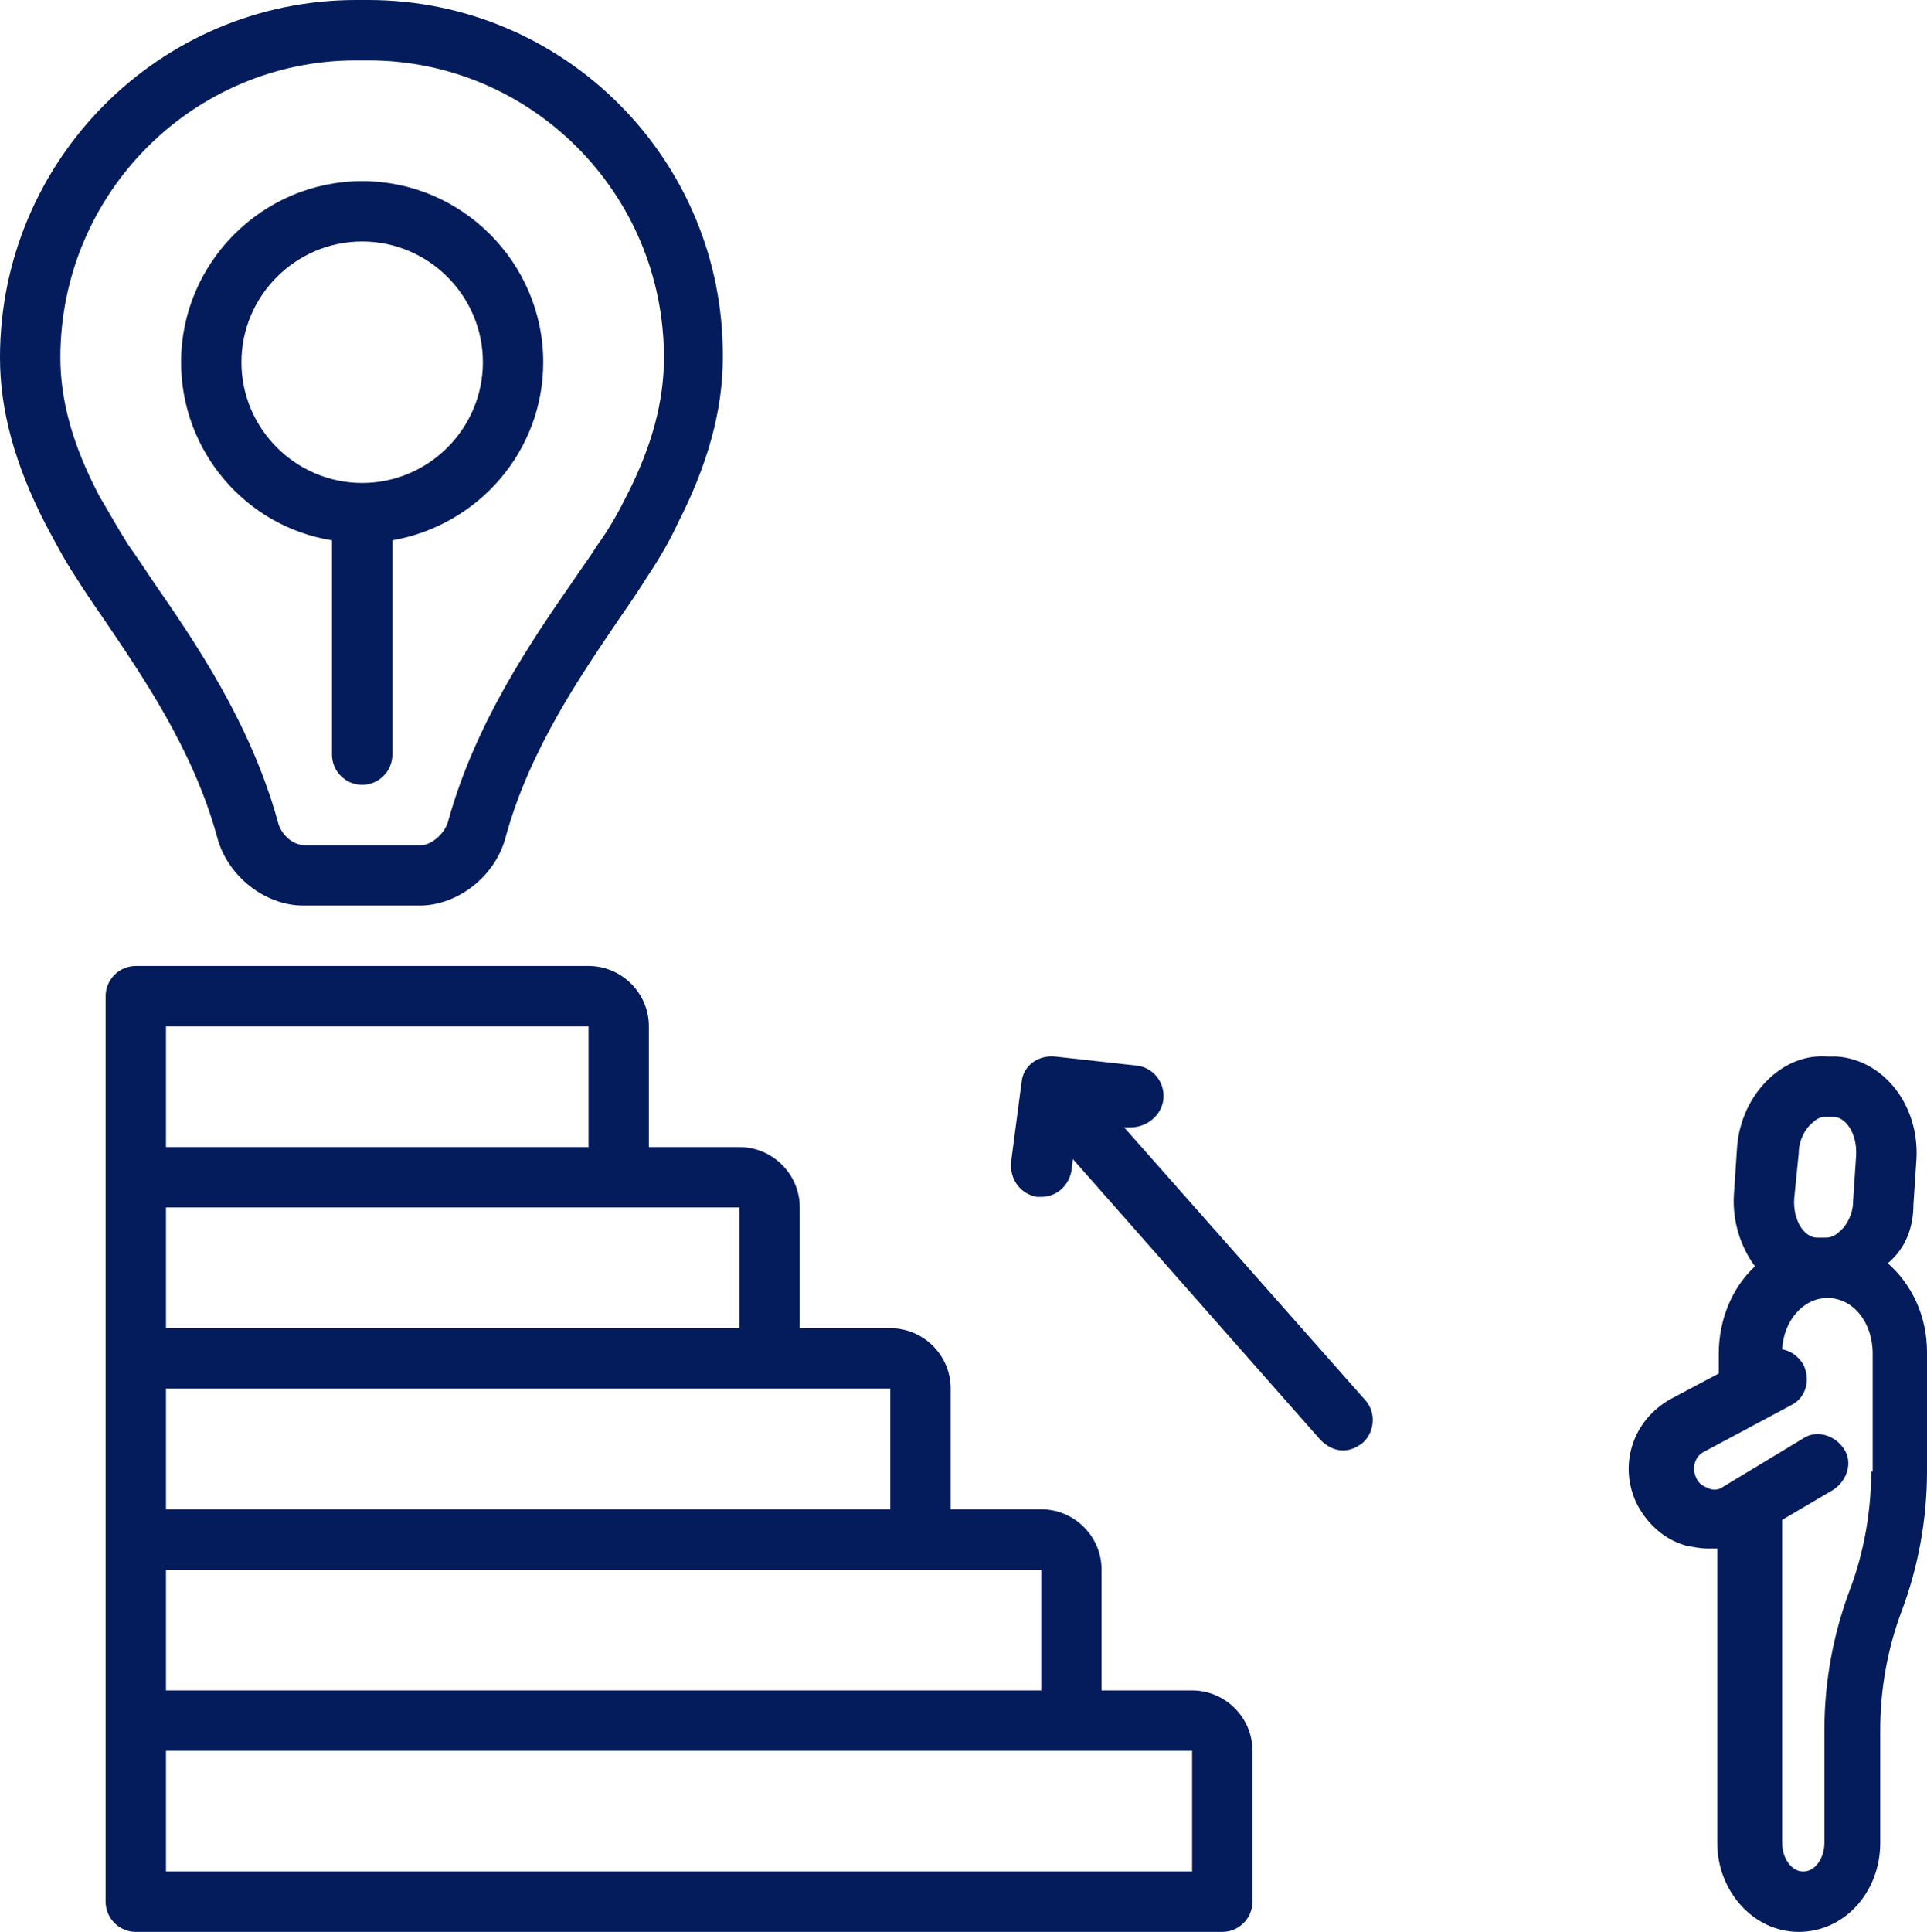
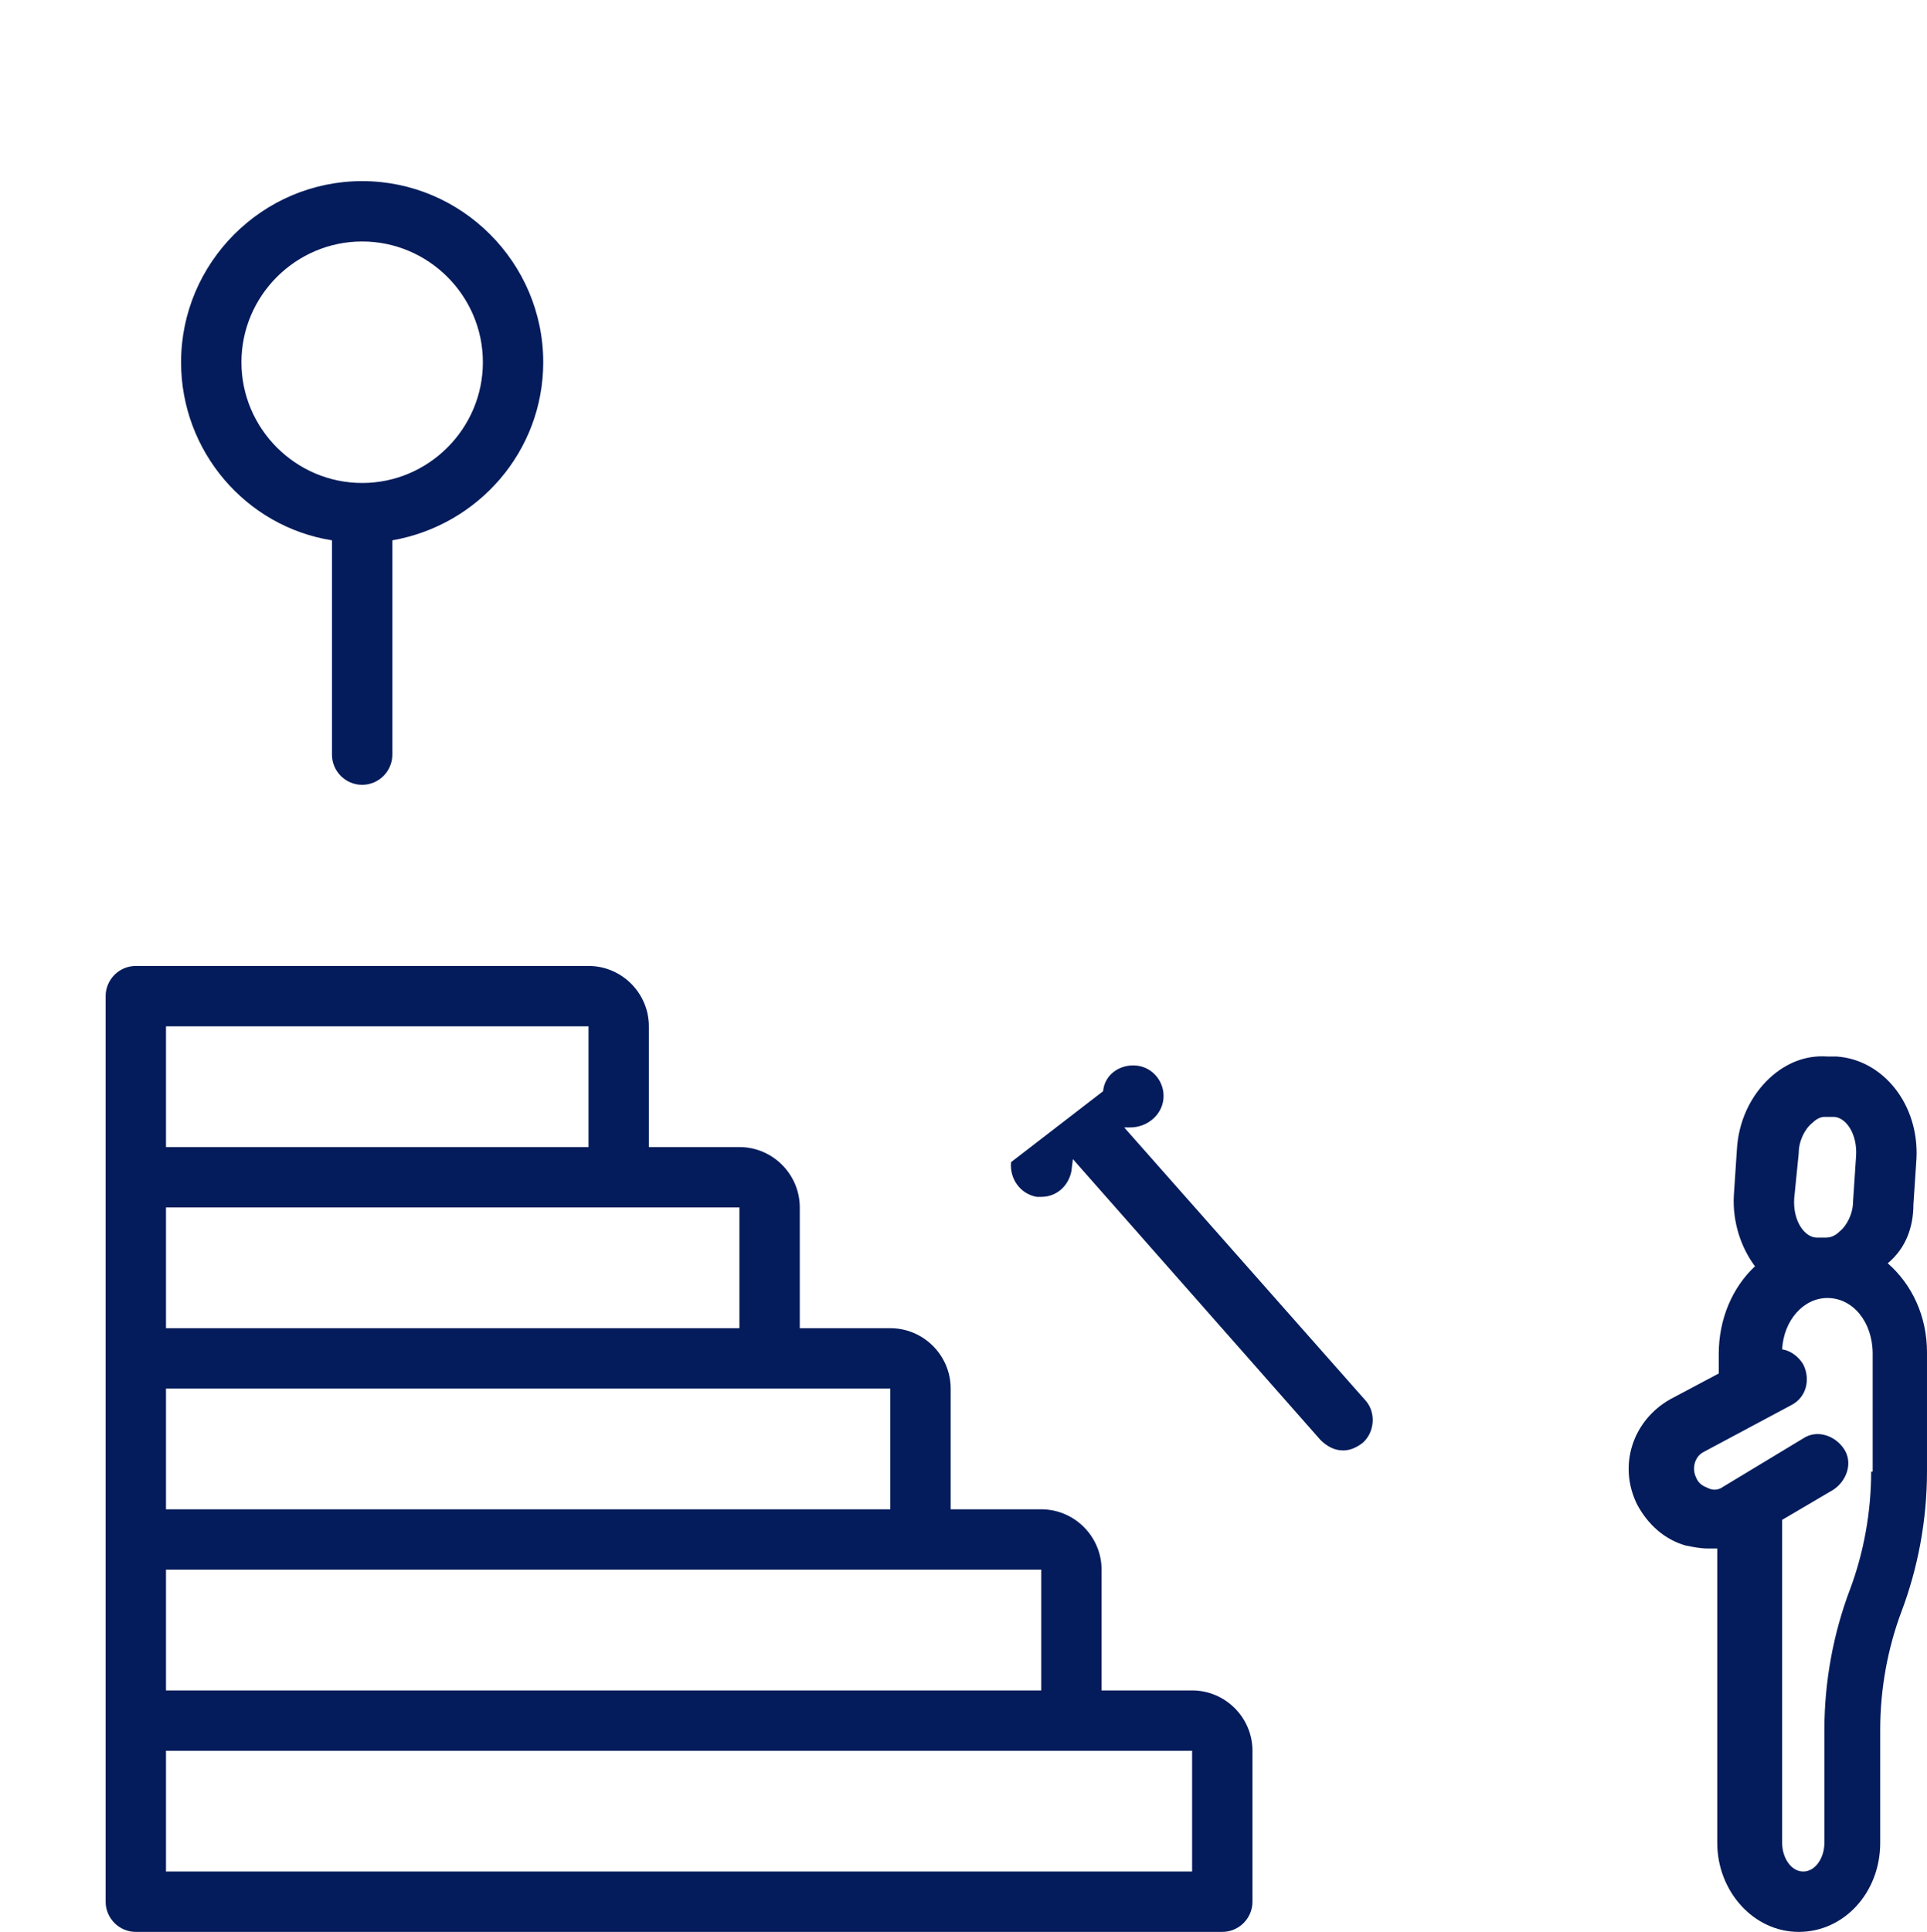
<svg xmlns="http://www.w3.org/2000/svg" fill="#041c5b" height="128" preserveAspectRatio="xMidYMid meet" version="1" viewBox="0.0 0.0 127.7 128.0" width="127.7" zoomAndPan="magnify">
  <g id="change1_1">
-     <path d="M5,38.2c0.5,0.8,1.1,1.7,1.8,2.7c2.5,3.7,6,8.7,7.6,14.6c0.7,2.6,3.2,4.5,5.7,4.5h7.7c2.5,0,5-1.9,5.7-4.5 c1.6-5.9,5.1-10.9,7.6-14.6c0.7-1,1.3-1.9,1.8-2.7c0.8-1.2,1.5-2.4,2-3.5c2-3.9,3-7.5,3-11C48,10.6,37.4,0,24.4,0h-0.8 C10.6,0,0,10.6,0,23.7c0,3.5,1,7.1,3,11C3.6,35.8,4.2,37,5,38.2z M23.6,4h0.8C35.2,4,44,12.8,44,23.7c0,2.9-0.8,5.9-2.5,9.2 c-0.5,1-1.1,2.1-1.9,3.2c-0.5,0.8-1.1,1.6-1.7,2.5c-2.7,3.9-6.4,9.3-8.2,15.8c-0.2,0.8-1.1,1.6-1.8,1.6h-7.7c-0.8,0-1.6-0.7-1.8-1.6 c-1.8-6.5-5.5-11.9-8.2-15.8c-0.6-0.9-1.2-1.8-1.7-2.5c-0.7-1.1-1.3-2.2-1.9-3.2C4.8,29.5,4,26.5,4,23.7C4,12.8,12.8,4,23.6,4z" />
-   </g>
+     </g>
  <g id="change1_2">
    <path d="M22,35.8V50c0,1.1,0.9,2,2,2s2-0.9,2-2V35.8c5.7-1,10-5.9,10-11.8c0-6.6-5.4-12-12-12s-12,5.4-12,12 C12,29.9,16.3,34.9,22,35.8z M24,16c4.4,0,8,3.6,8,8s-3.6,8-8,8s-8-3.6-8-8S19.6,16,24,16z" />
  </g>
  <g id="change1_3">
-     <path d="M77.1,72.8c0.1-1.1-0.7-2.1-1.8-2.2L69.9,70c-1.1-0.1-2.1,0.6-2.2,1.7L67,77c-0.1,1.1,0.6,2.1,1.7,2.3c0.1,0,0.2,0,0.3,0 c1,0,1.8-0.7,2-1.7l0.1-0.8l16.4,18.6c0.4,0.4,0.9,0.7,1.5,0.7c0.5,0,0.9-0.2,1.3-0.5c0.8-0.7,0.9-2,0.2-2.8l-16-18.1l0.4,0 C76,74.7,77,73.9,77.1,72.8z" />
+     <path d="M77.1,72.8c0.1-1.1-0.7-2.1-1.8-2.2c-1.1-0.1-2.1,0.6-2.2,1.7L67,77c-0.1,1.1,0.6,2.1,1.7,2.3c0.1,0,0.2,0,0.3,0 c1,0,1.8-0.7,2-1.7l0.1-0.8l16.4,18.6c0.4,0.4,0.9,0.7,1.5,0.7c0.5,0,0.9-0.2,1.3-0.5c0.8-0.7,0.9-2,0.2-2.8l-16-18.1l0.4,0 C76,74.7,77,73.9,77.1,72.8z" />
  </g>
  <g id="change1_4">
    <path d="M49,76h-6v-8c0-2.2-1.8-4-4-4H9c-1.1,0-2,0.9-2,2v60c0,1.1,0.9,2,2,2h72c1.1,0,2-0.9,2-2v-10c0-2.2-1.8-4-4-4h-6v-8 c0-2.2-1.8-4-4-4h-6v-8c0-2.2-1.8-4-4-4h-6v-8C53,77.8,51.2,76,49,76z M11,68h28v8H11V68z M11,80h30h8v8H11V80z M71,116h8v8H11v-8 H71z M61,104h8v8H11v-8H61z M59,92v8H11v-8h40H59z" />
  </g>
  <g id="change1_5">
    <path d="M126.8,79.8l0.2-3c0.2-3.6-2.2-6.6-5.3-6.8l-0.6,0c-1.4-0.1-2.7,0.4-3.8,1.4c-1.3,1.2-2.1,2.9-2.2,4.8l-0.2,3 c-0.1,1.8,0.5,3.5,1.4,4.7c-1.5,1.4-2.4,3.5-2.4,5.8V91l-3.2,1.7c-2.5,1.4-3.5,4.4-2.2,7c0.7,1.3,1.8,2.3,3.2,2.7 c0.5,0.1,1,0.2,1.5,0.2c0.2,0,0.4,0,0.6,0v19.5c0,3.2,2.4,5.9,5.4,5.9s5.4-2.6,5.4-5.9v-7.5c0-2.7,0.5-5.4,1.4-7.8 c1.1-2.9,1.7-6.1,1.7-9.3v-7.9c0-2.4-1-4.5-2.6-5.9C126.3,82.7,126.8,81.3,126.8,79.8z M119.2,76.4c0-0.8,0.4-1.6,0.9-2 c0.2-0.2,0.5-0.4,0.8-0.4c0,0,0,0,0,0l0.6,0c0.8,0,1.6,1.1,1.5,2.6l-0.2,3c0,0.8-0.4,1.6-0.9,2c-0.2,0.2-0.5,0.4-0.9,0.4l-0.6,0 c-0.8,0-1.6-1.1-1.5-2.6L119.2,76.4z M124,97.5c0,2.7-0.5,5.4-1.4,7.8c-1.1,2.9-1.7,6.1-1.7,9.3v7.5c0,1-0.6,1.9-1.4,1.9 s-1.4-0.9-1.4-1.9v-21.4l3.4-2c0.9-0.6,1.3-1.8,0.7-2.7c-0.6-0.9-1.8-1.3-2.7-0.7l-5.3,3.2c-0.4,0.3-0.8,0.2-1,0.1 c-0.2-0.1-0.6-0.2-0.8-0.7c-0.3-0.6-0.1-1.4,0.5-1.7l5.8-3.1c1-0.5,1.3-1.7,0.8-2.7c-0.3-0.5-0.8-0.9-1.4-1c0.1-1.9,1.4-3.4,3-3.4 c1.7,0,3,1.6,3,3.7V97.5z" />
  </g>
</svg>